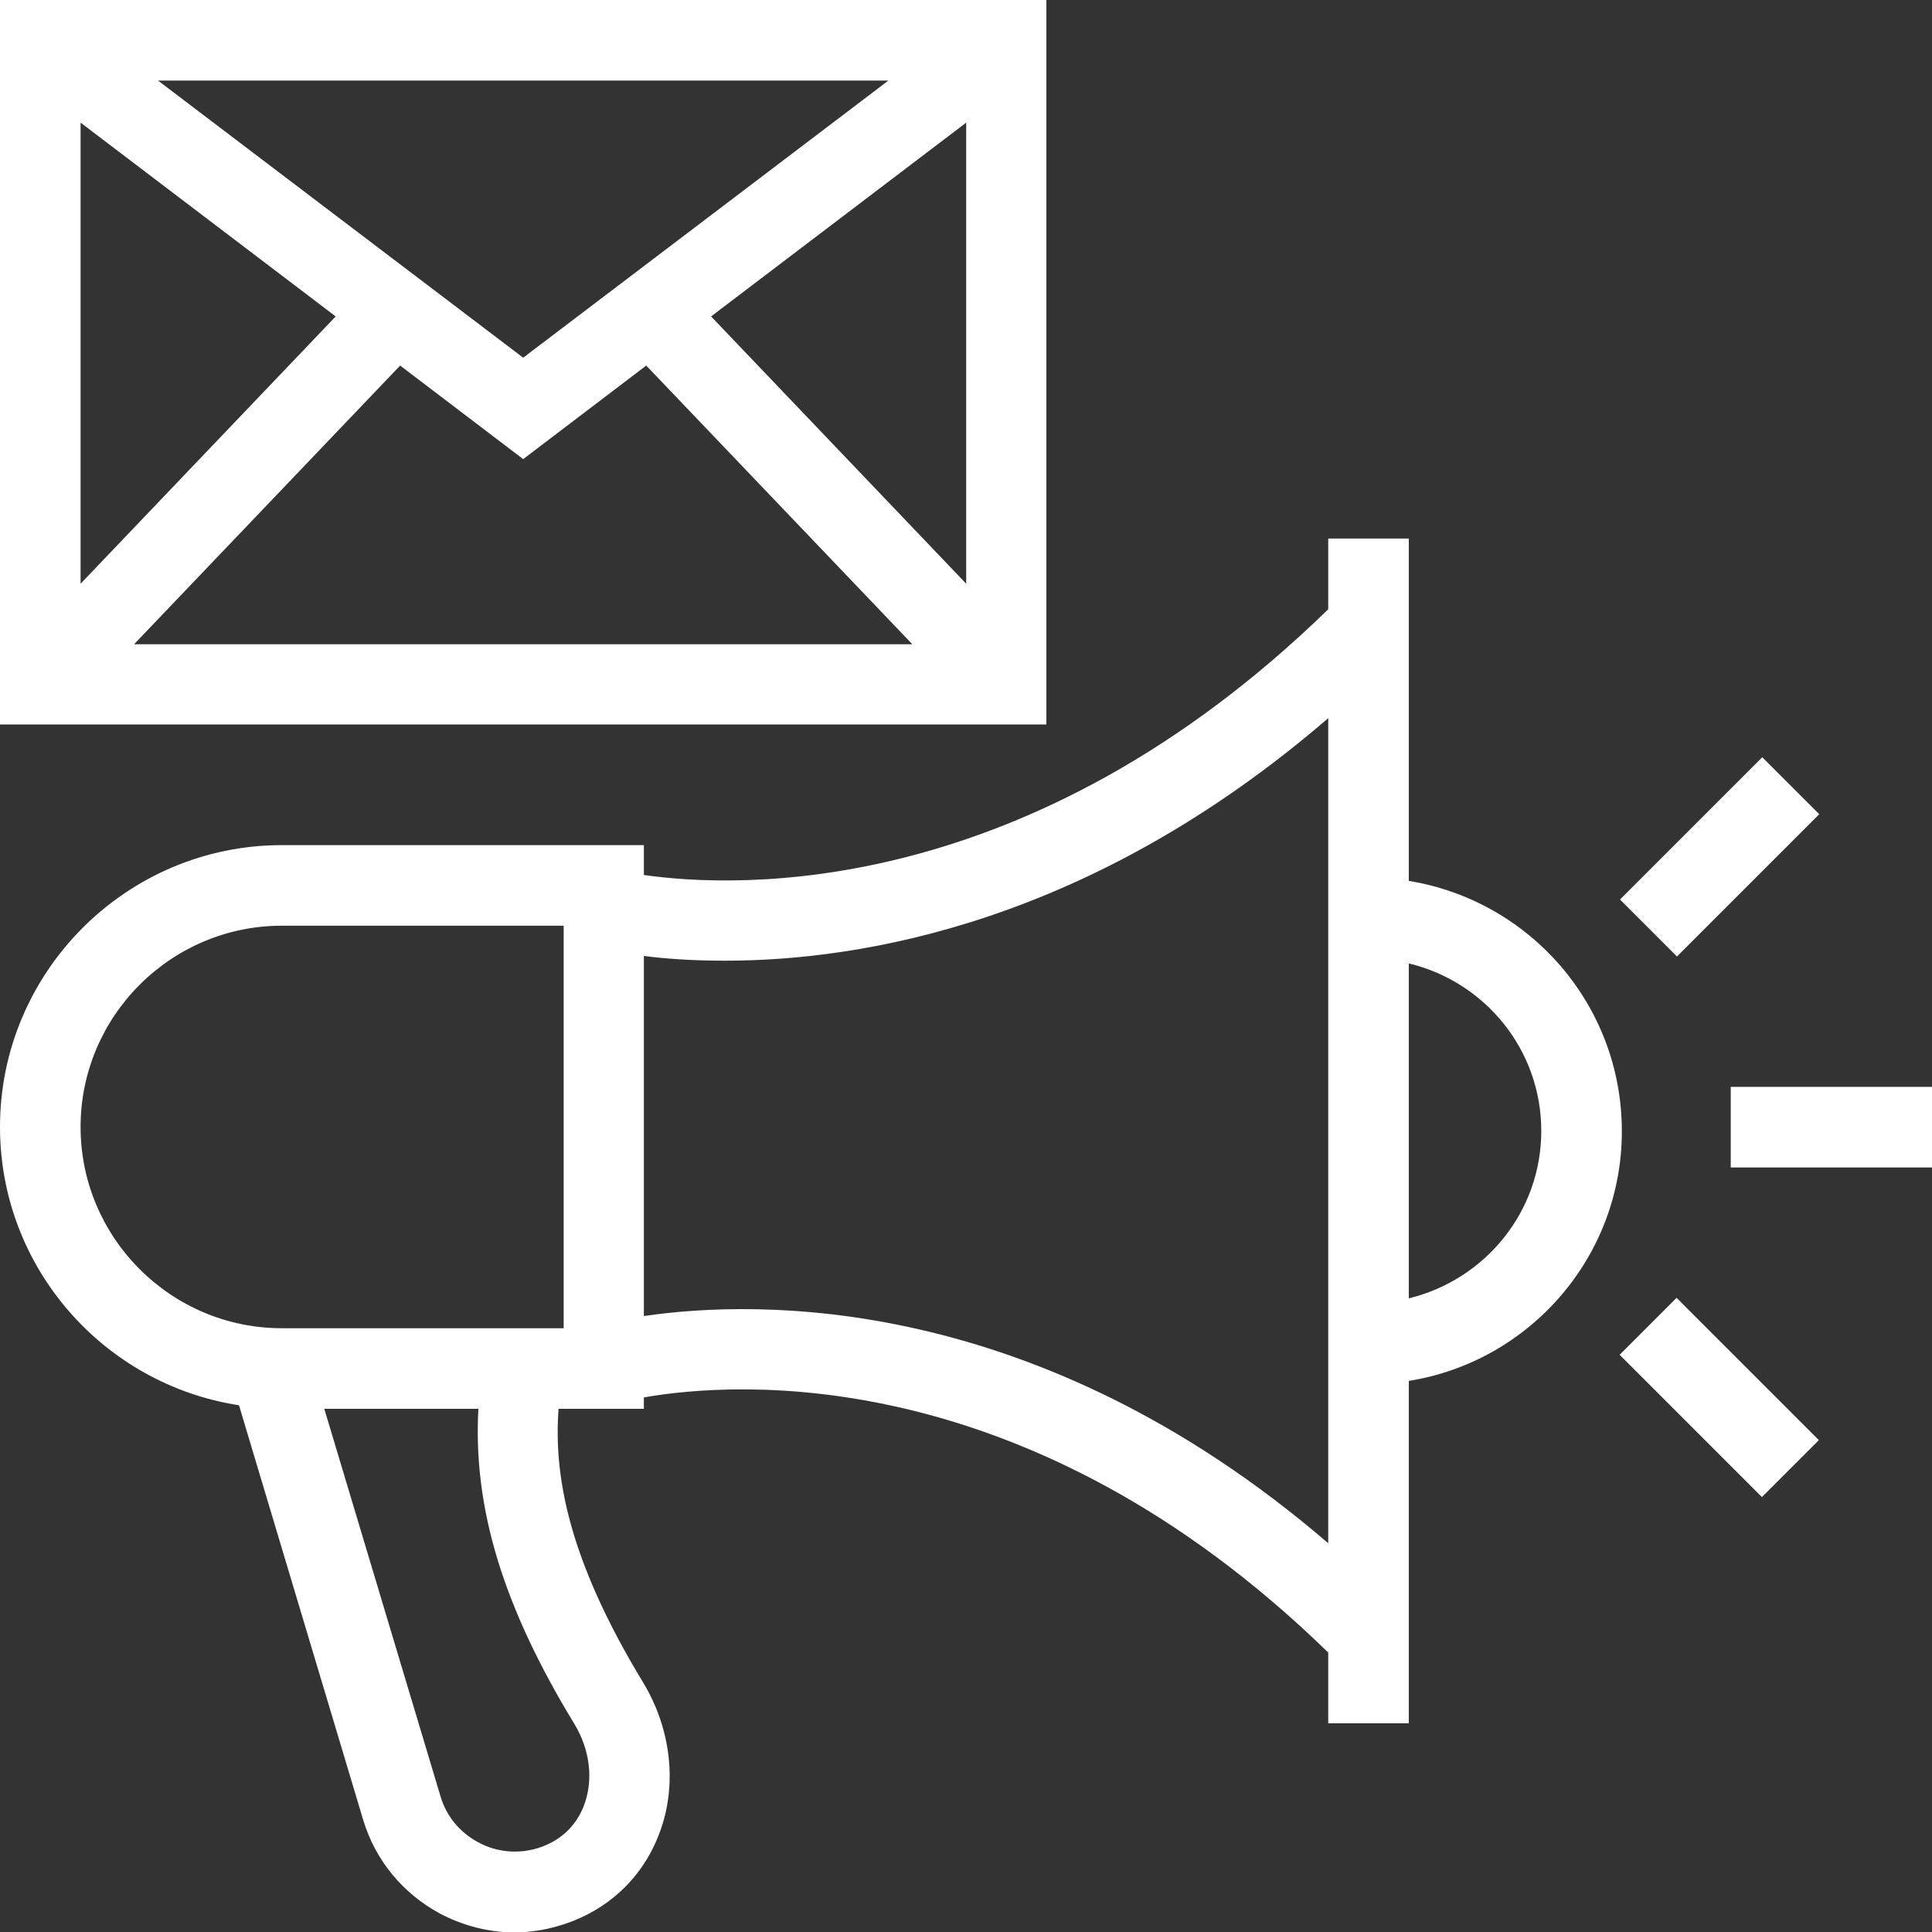
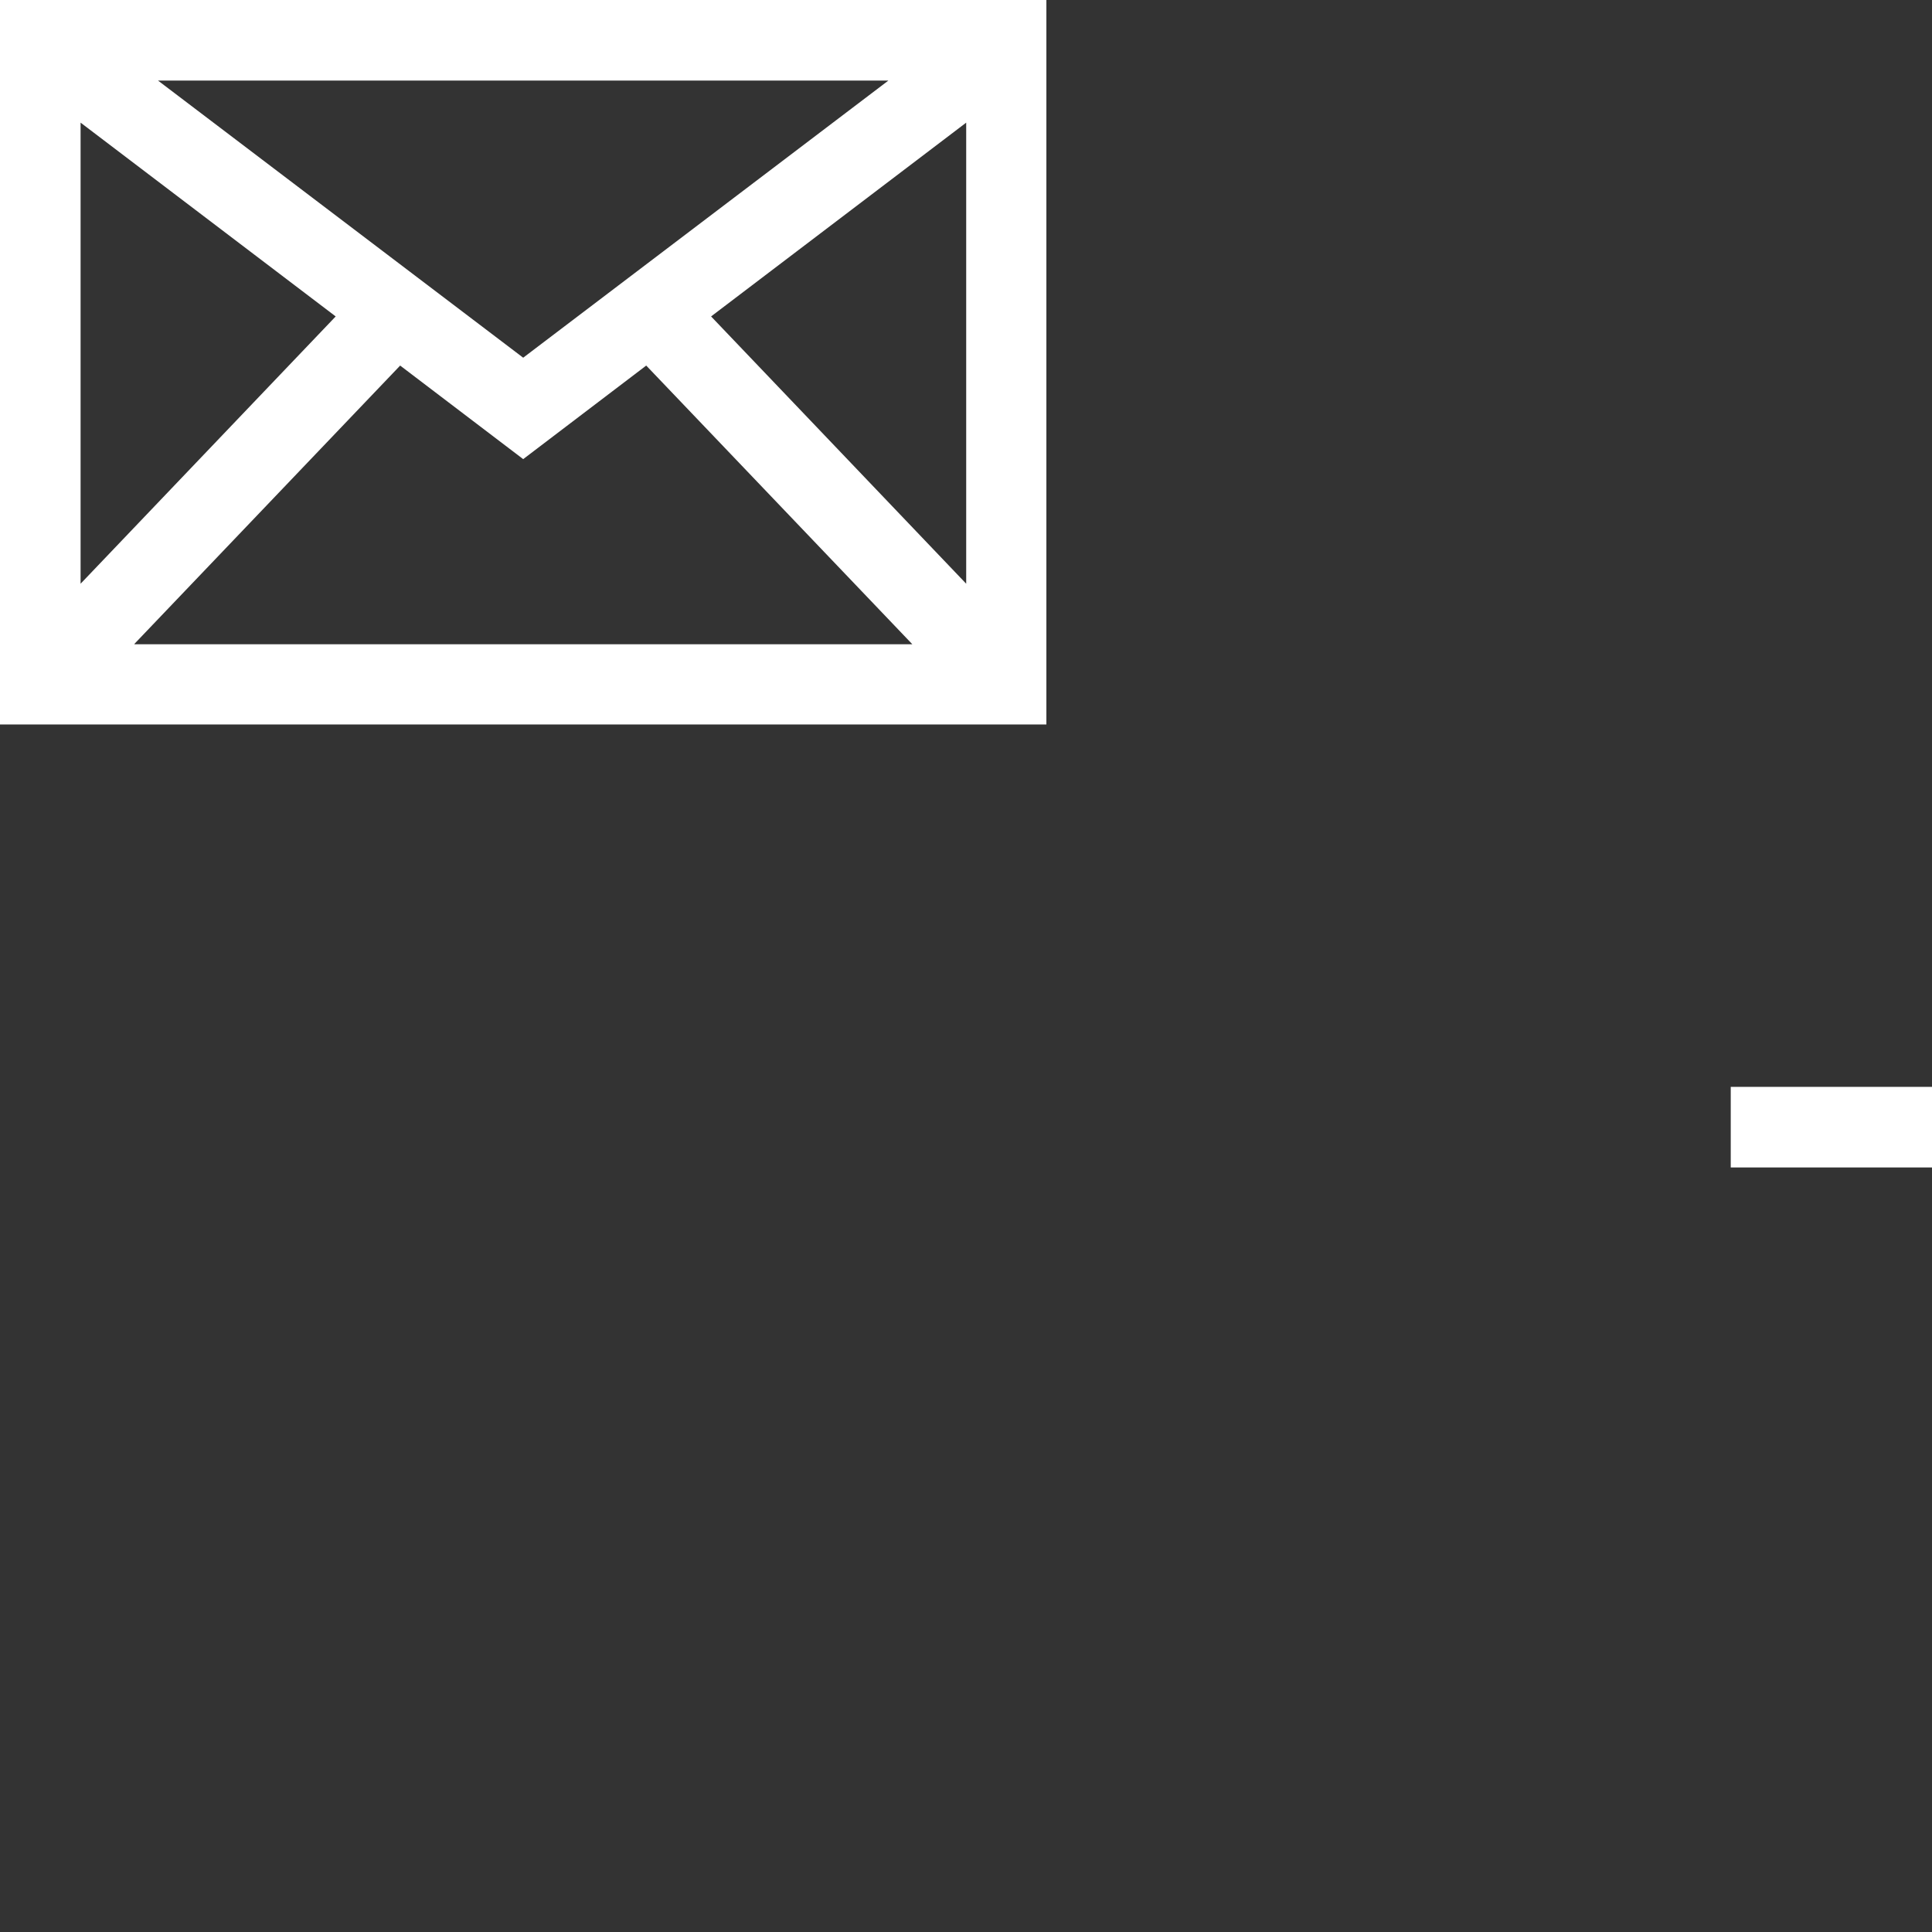
<svg xmlns="http://www.w3.org/2000/svg" version="1.1" id="Layer_1" x="0px" y="0px" viewBox="0 0 491.5 491.5" style="enable-background:new 0 0 491.5 491.5;" xml:space="preserve">
  <rect x="0" y="0" width="491.5" height="491.5" fill="#333333" stroke="none" />
  <style type="text/css">
	.st0{fill:#FFFFFF;}
</style>
  <g>
    <g>
      <path class="st0" d="M0,0v184.3h266.2V0H0z M226,20.5L133.1,91L40.2,20.5H226z M20.5,31.2l64.9,49.3l-64.9,68    C20.5,148.5,20.5,31.2,20.5,31.2z M34.2,163.8L101.8,93l31.3,23.8L164.4,93l67.7,70.9H34.2z M245.8,148.5l-64.9-68l64.9-49.3    L245.8,148.5L245.8,148.5z" />
    </g>
  </g>
  <g>
    <g>
-       <path class="st0" d="M358.4,224.1V137h-20.5v18c-76.1,74.1-150.3,71-174.1,67.6V215H71.7C32.2,215,0,247.2,0,286.7    c0,35.8,26.4,65.5,60.8,70.8L92.4,463c3.1,10.3,10.1,18.7,19.5,23.8c5.9,3.1,12.4,4.8,18.9,4.8c3.9,0,7.9-0.6,11.8-1.8    c11.8-3.6,20.8-11.9,25.1-23.3c4.7-12.2,3.1-26.6-4.1-38.5c-19.5-32.1-22.7-53.3-21.5-69.6h21.7v-2.9    c23.4-4.1,97.8-9.4,174.1,64.9v18h20.5v-87.1c30.7-4.9,54.2-31.5,54.2-63.5C412.6,255.6,389.1,229.1,358.4,224.1z M146.2,438.7    c3.9,6.5,4.8,14.1,2.4,20.5c-1.4,3.8-4.7,8.8-11.9,11c-5,1.5-10.4,1-15-1.5c-4.7-2.5-8.1-6.6-9.6-11.6l-29.6-98.7h39.2    C120.3,383.8,128.1,409,146.2,438.7z M143.4,337.9H71.7c-28.2,0-51.2-23-51.2-51.2s23-51.2,51.2-51.2h71.7V337.9z M337.9,392.6    c-74.3-63.9-145.5-62-174.1-57.8v-91.6c5.4,0.7,12.4,1.2,20.7,1.2c35.1,0,93.2-9.8,153.4-61.7V392.6z M358.4,330.3v-85.2    c19.3,4.6,33.7,21.9,33.7,42.6C392.1,308.4,377.7,325.6,358.4,330.3z" />
-     </g>
+       </g>
  </g>
  <g>
    <g>
      <rect x="440.3" y="276.5" class="st0" width="51.2" height="20.5" />
    </g>
  </g>
  <g>
    <g>
-       <rect x="411.9" y="207.7" transform="matrix(0.707 -0.707 0.707 0.707 -25.933 373.206)" class="st0" width="51.2" height="20.5" />
-     </g>
+       </g>
  </g>
  <g>
    <g>
-       <rect x="427.2" y="329.9" transform="matrix(0.707 -0.707 0.707 0.707 -123.238 413.452)" class="st0" width="20.5" height="51.2" />
-     </g>
+       </g>
  </g>
</svg>